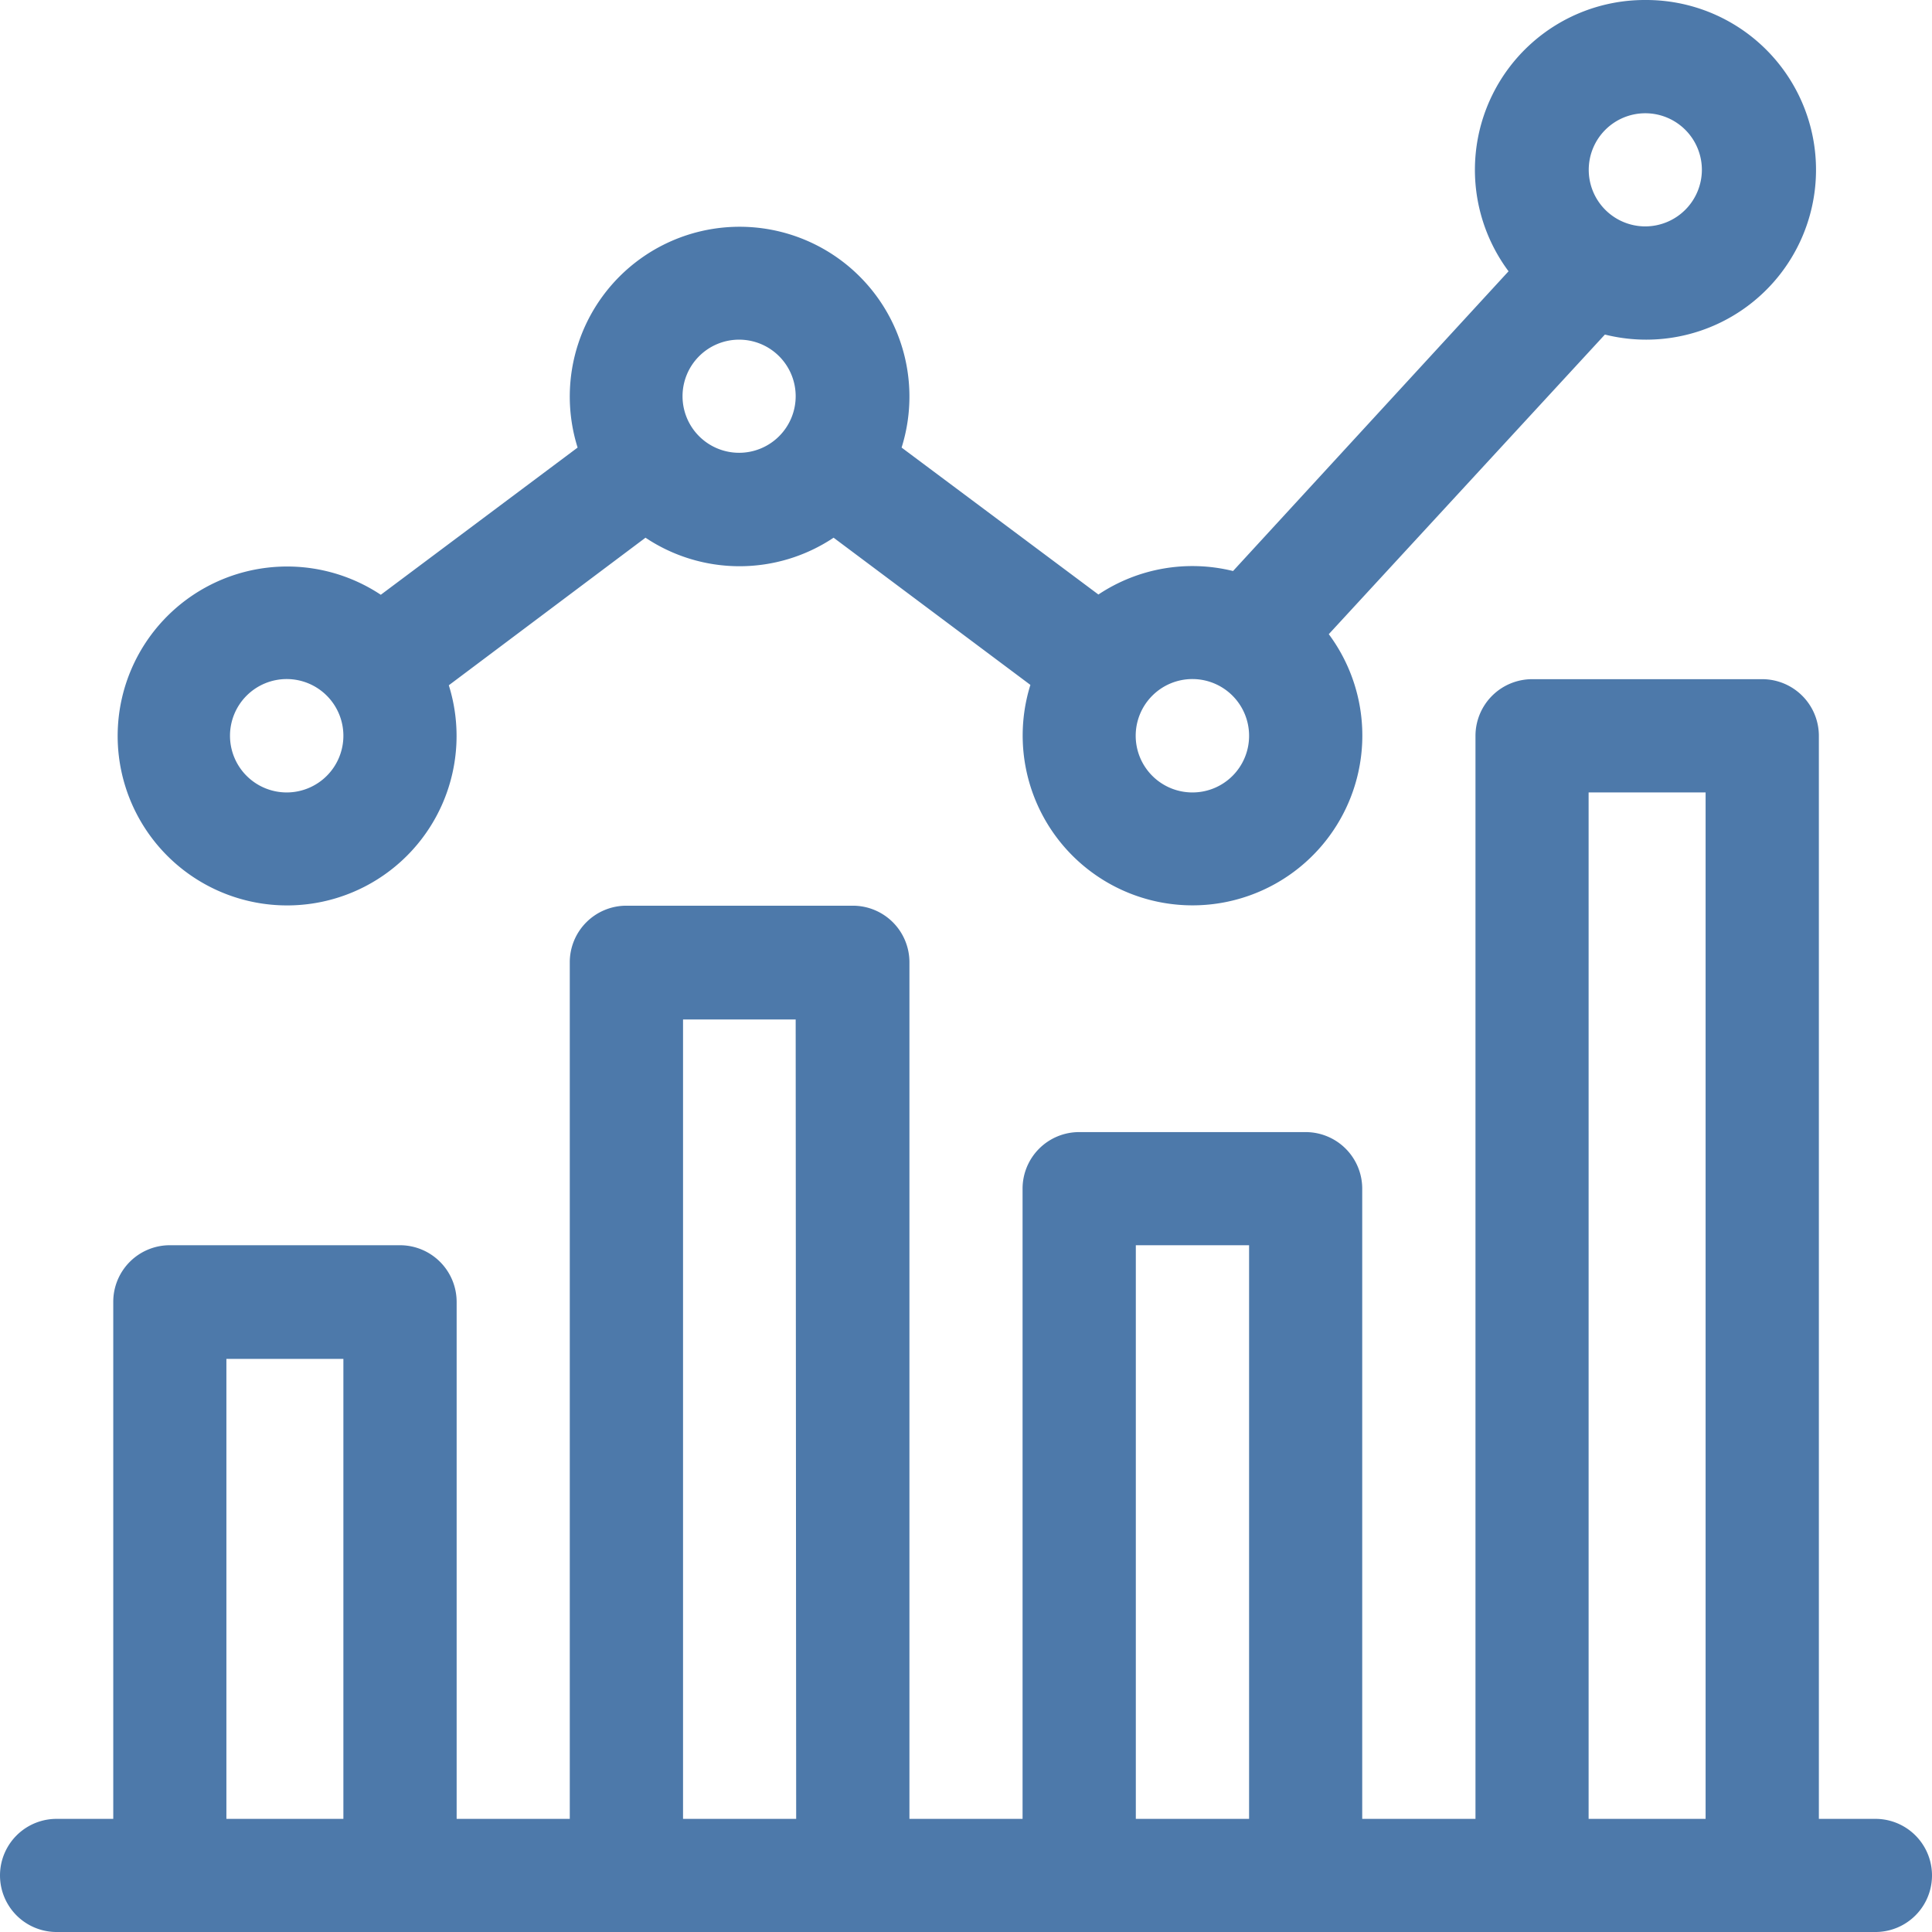
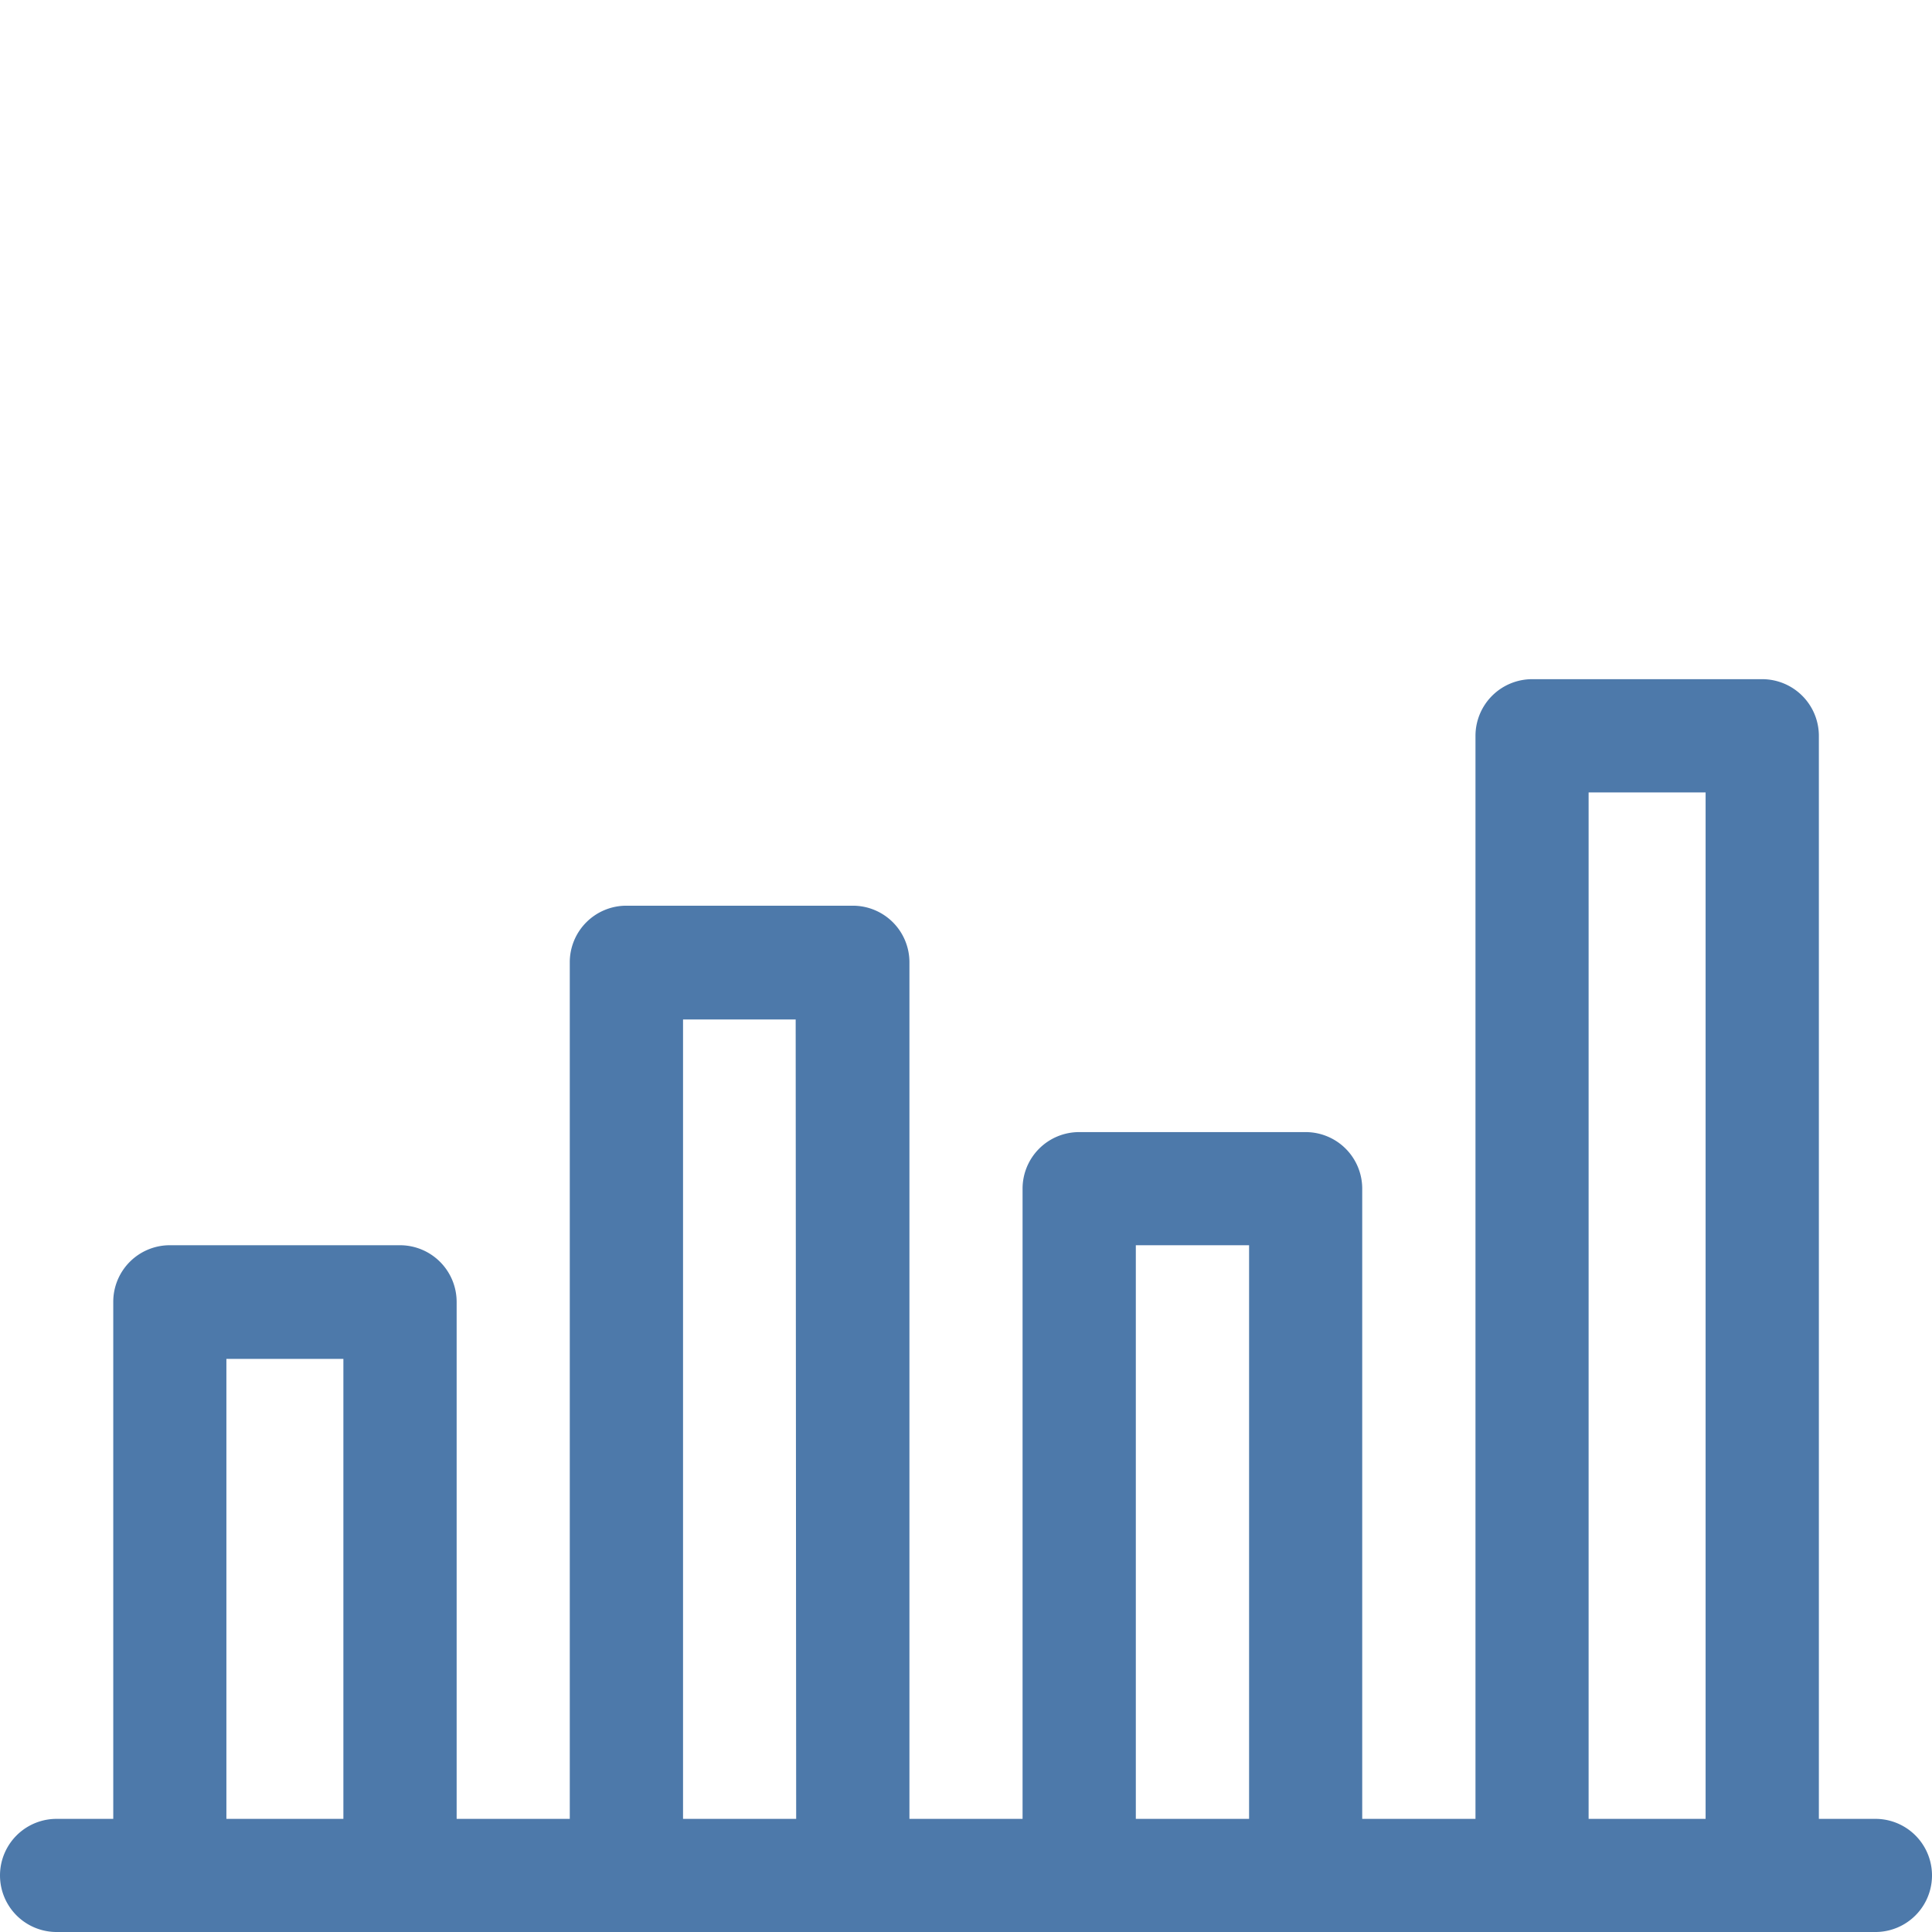
<svg xmlns="http://www.w3.org/2000/svg" viewBox="0 0 155.4 155.4">
  <defs>
    <style>.cls-1{fill:#4d79aa;}</style>
  </defs>
  <g id="Layer_2" data-name="Layer 2">
    <g id="Layer_1-2" data-name="Layer 1">
      <g id="Layer_2-2" data-name="Layer 2">
        <g id="Layer_1-2-2" data-name="Layer 1-2">
-           <path class="cls-1" d="M132.34,0a13.66,13.66,0,0,0-11,21.82L99.18,45.93a13.63,13.63,0,0,0-10.83,1.89L72.52,36a13.66,13.66,0,1,0-26.06,0L30.63,47.84a13.63,13.63,0,1,0,5.47,7.28L51.92,43.25a13.62,13.62,0,0,0,15.13,0L82.88,55.09a13.66,13.66,0,1,0,24-4.08l22.21-24.1A13.66,13.66,0,1,0,132.34,0ZM23.07,63.74a4.56,4.56,0,1,1,4.55-4.55,4.56,4.56,0,0,1-4.55,4.55ZM59.49,36.42A4.55,4.55,0,1,1,64,31.87a4.55,4.55,0,0,1-4.55,4.55ZM95.91,63.74a4.56,4.56,0,1,1,4.56-4.55,4.55,4.55,0,0,1-4.56,4.55Zm36.43-45.53a4.55,4.55,0,1,1,4.55-4.55A4.56,4.56,0,0,1,132.34,18.21Z" />
-           <path class="cls-1" d="M150.85,146.3H146.3V59.19a4.56,4.56,0,0,0-4.56-4.56H123.23a4.56,4.56,0,0,0-4.55,4.56h0V146.3h-9.11V95.61A4.55,4.55,0,0,0,105,91.06H86.81a4.55,4.55,0,0,0-4.56,4.55h0V146.3h-9.1V77.4a4.55,4.55,0,0,0-4.55-4.55H50.38a4.55,4.55,0,0,0-4.55,4.55h0v68.9h-9.1V104.71a4.56,4.56,0,0,0-4.56-4.55H13.66a4.55,4.55,0,0,0-4.55,4.55h0V146.3H4.55a4.55,4.55,0,0,0,0,9.1h146.3a4.55,4.55,0,1,0,0-9.1Zm-123.23,0H18.21v-37h9.41Zm36.42,0h-9.1V82H64Zm36.43,0H91.36V100.16h9.11Zm36.72,0h-9.41V63.74h9.41Z" />
+           <path class="cls-1" d="M150.85,146.3H146.3V59.19a4.56,4.56,0,0,0-4.56-4.56H123.23a4.56,4.56,0,0,0-4.55,4.56h0V146.3h-9.11V95.61A4.55,4.55,0,0,0,105,91.06H86.81a4.55,4.55,0,0,0-4.56,4.55h0V146.3h-9.1V77.4a4.55,4.55,0,0,0-4.55-4.55H50.38a4.55,4.55,0,0,0-4.55,4.55v68.9h-9.1V104.71a4.56,4.56,0,0,0-4.56-4.55H13.66a4.55,4.55,0,0,0-4.55,4.55h0V146.3H4.55a4.55,4.55,0,0,0,0,9.1h146.3a4.55,4.55,0,1,0,0-9.1Zm-123.23,0H18.21v-37h9.41Zm36.42,0h-9.1V82H64Zm36.43,0H91.36V100.16h9.11Zm36.72,0h-9.41V63.74h9.41Z" />
        </g>
      </g>
    </g>
  </g>
</svg>